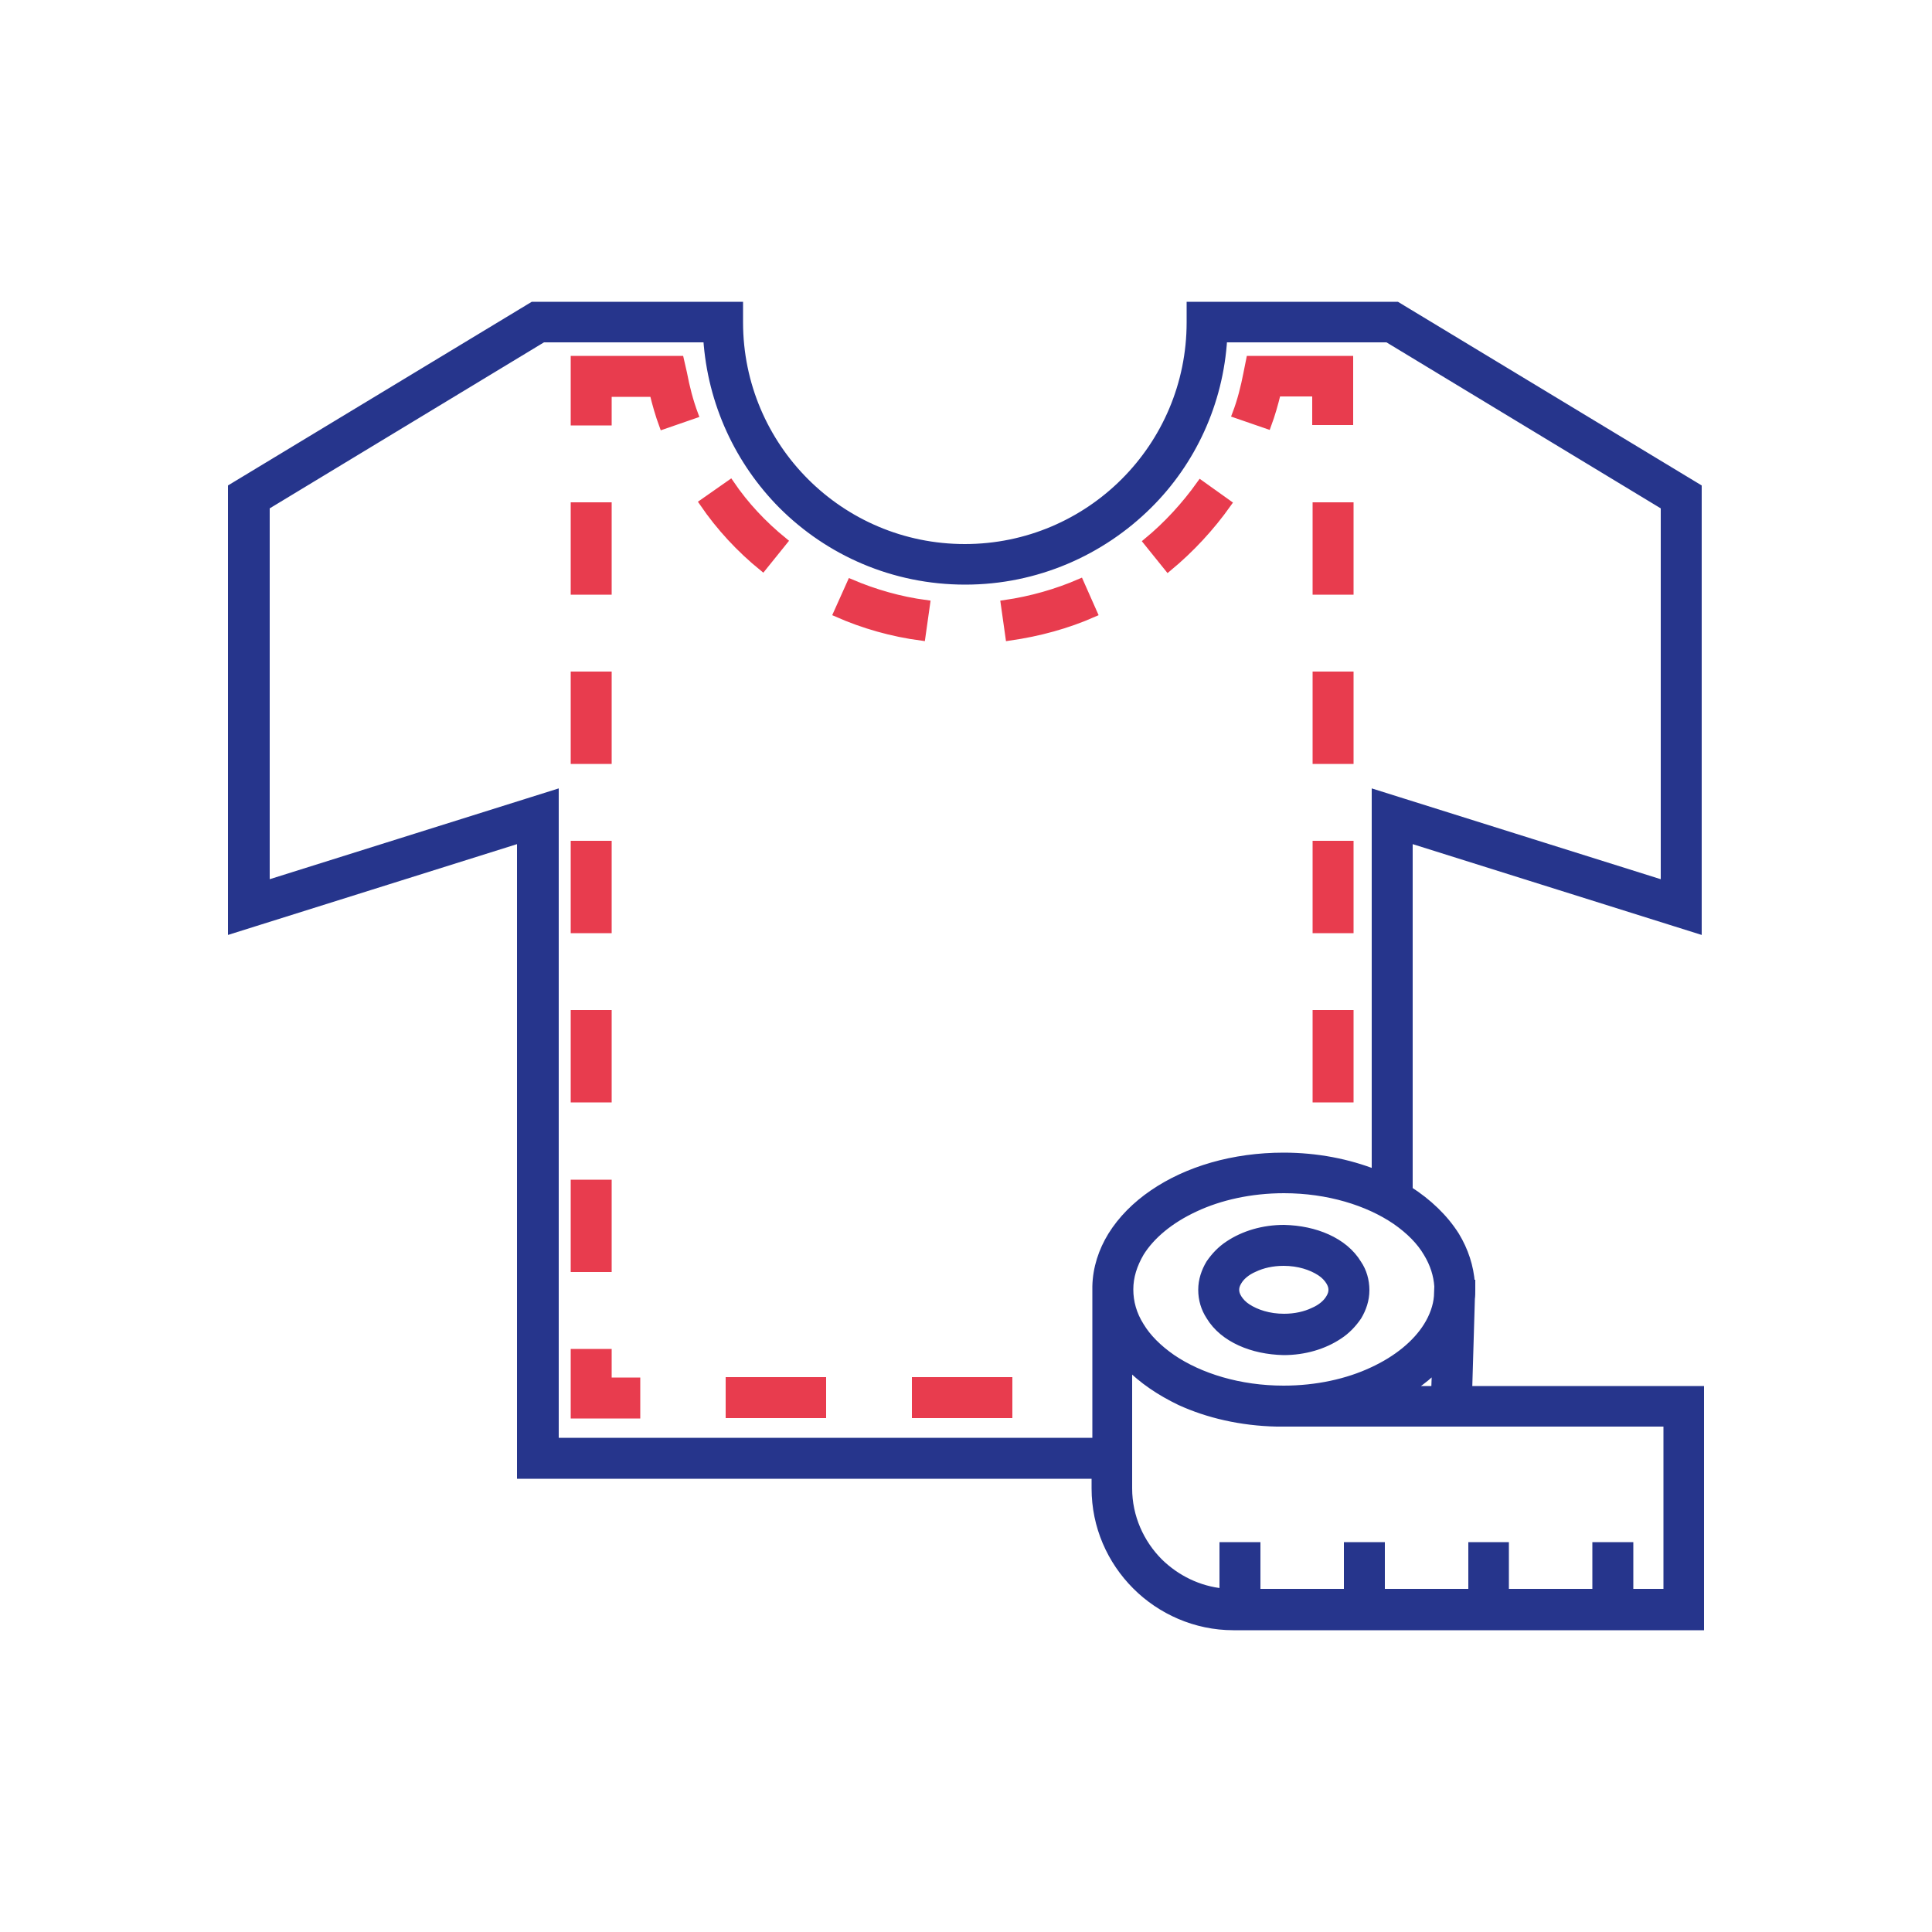
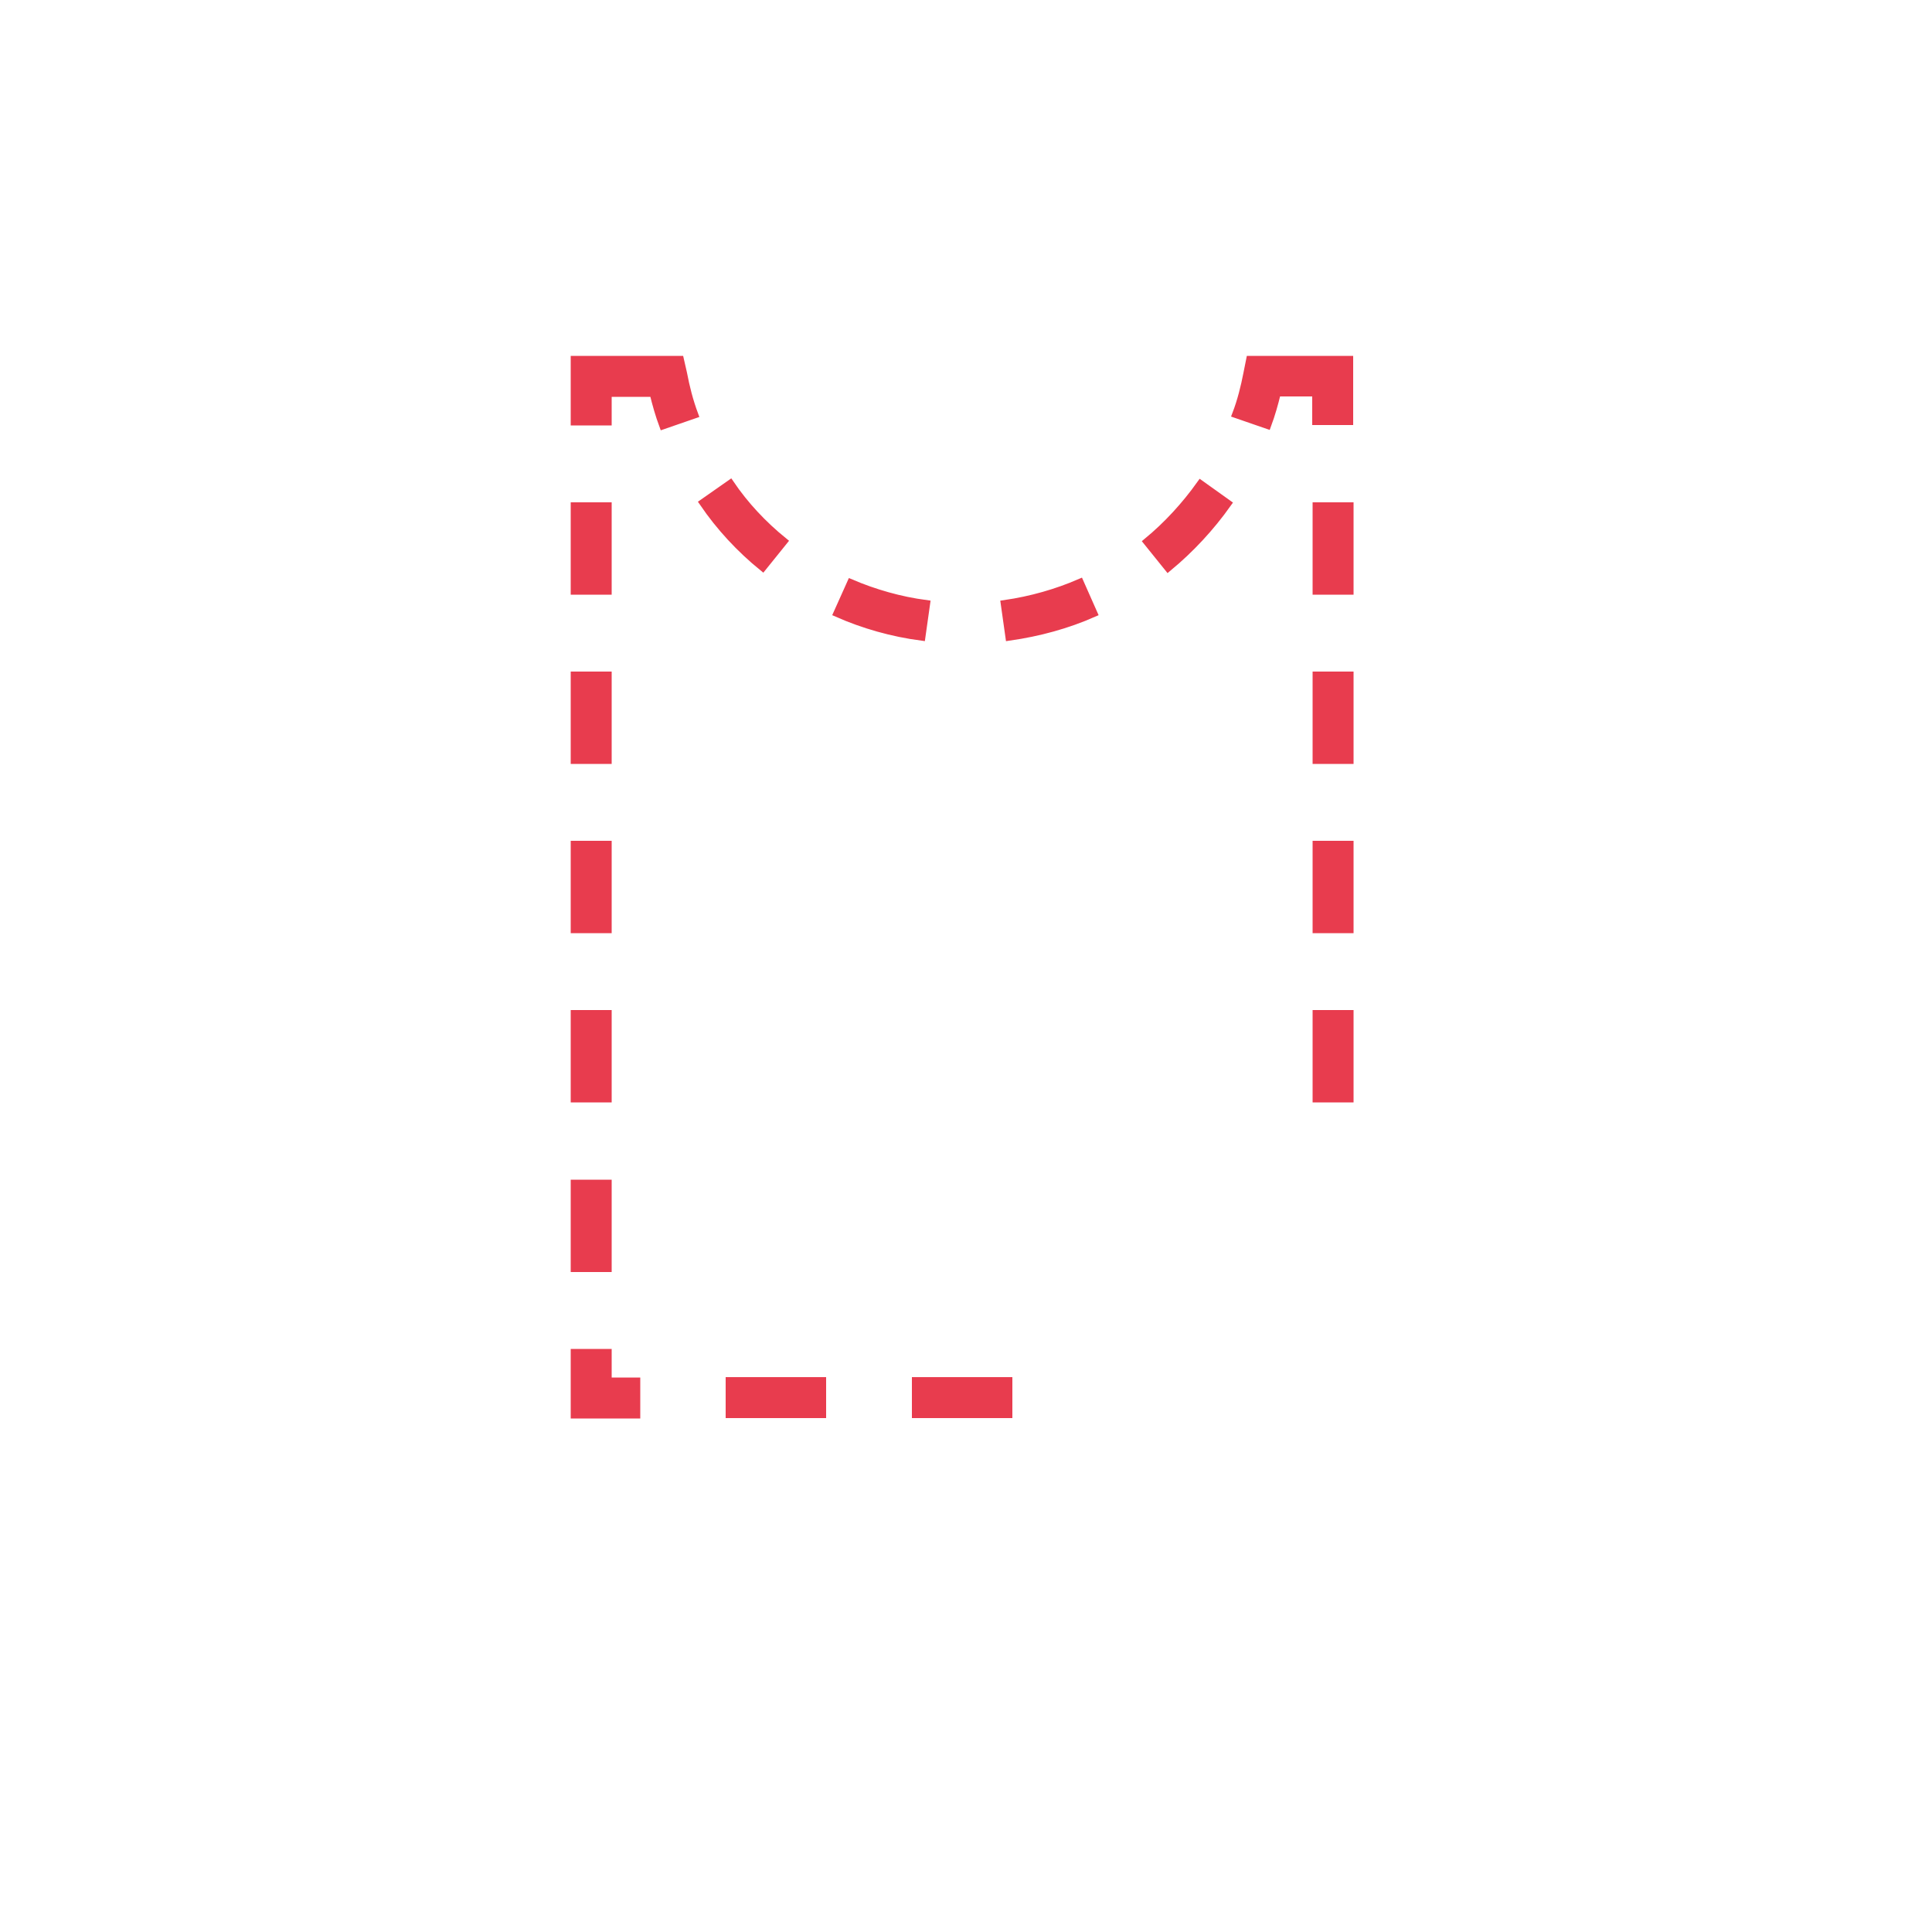
<svg xmlns="http://www.w3.org/2000/svg" version="1.1" id="Calque_1" x="0px" y="0px" viewBox="0 0 500 500" style="enable-background:new 0 0 500 500;" xml:space="preserve">
  <style type="text/css"> .st0{fill:#E83C4E;stroke:#E83C4E;stroke-width:2;stroke-miterlimit:10;} .st1{fill:#26358C;stroke:#26358C;stroke-width:2;stroke-miterlimit:10;} </style>
  <path class="st0" d="M176.8,96.6c0.7,3.7,1.6,7.2,2.9,10.7l-8.1,2.8c-1-2.7-1.8-5.5-2.5-8.4h-11.8v7.4h-8.6v-16h27.3L176.8,96.6z M157.3,218.6h-8.6v21.9h8.6V218.6z M157.3,262.4h-8.6v21.9h8.6V262.4z M157.3,174.8h-8.6v21.9h8.6V174.8z M157.3,306.3h-8.6v21.9 h8.6V306.3z M157.3,131h-8.6v21.9h8.6V131z M157.3,350.1h-8.6v16h16v-8.6h-7.4V350.1z M188.8,366h24v-8.6h-24V366z M237,366h24v-8.6 h-24V366z M340.7,152.9h8.6V131h-8.6V152.9z M340.7,284.3h8.6v-21.9h-8.6V284.3z M340.7,196.7h8.6v-21.9h-8.6V196.7z M340.7,240.5 h8.6v-21.9h-8.6V240.5z M323.5,93.1l-0.7,3.5c-0.7,3.6-1.6,7.2-2.9,10.6l8.1,2.8c1-2.7,1.8-5.5,2.5-8.4h10.1v7.4h8.6V93.1H323.5z M197.4,146.8l5.4-6.7c-5.3-4.3-10-9.3-13.8-14.9l-7,4.9C186.3,136.4,191.5,142,197.4,146.8z M296.9,140.2l5.4,6.7 c5.8-4.8,11-10.4,15.4-16.6l-7-5C306.7,130.9,302.1,135.9,296.9,140.2z M260,156.3l1.2,8.5c7.7-1.1,15-3.1,21.8-6.1l-3.5-7.9 C273.5,153.4,266.9,155.3,260,156.3z M239.7,156.3c-6.8-0.9-13.4-2.8-19.5-5.4l-3.5,7.8c6.8,3,14.2,5.1,21.8,6.1L239.7,156.3z" />
-   <path class="st1" d="M343.5,320.4c-3.3-1.5-7.1-2.3-11.2-2.4c-5.4,0-10.4,1.5-14.3,4.1c-2,1.3-3.6,3-4.9,4.9c-1.2,2-2,4.3-2,6.8 c0,2.5,0.7,4.8,2,6.8c1.8,3,4.6,5.2,7.9,6.7c3.3,1.5,7.1,2.3,11.2,2.4c5.4,0,10.4-1.5,14.3-4.1c2-1.3,3.6-3,4.9-4.9 c1.2-2,2-4.3,2-6.8c0-2.5-0.7-4.9-2-6.8C349.6,324.1,346.8,321.9,343.5,320.4z M344.1,336c-0.7,1.2-2.1,2.5-4.2,3.4 c-2.1,1-4.7,1.6-7.6,1.6c-3.9,0-7.2-1.1-9.5-2.6c-1.1-0.7-1.9-1.6-2.4-2.4c-0.5-0.8-0.7-1.5-0.7-2.2c0-0.7,0.2-1.4,0.7-2.2 c0.7-1.2,2.1-2.5,4.2-3.4c2.1-1,4.7-1.6,7.6-1.6c3.9,0,7.2,1.1,9.5,2.6c1.1,0.7,1.9,1.6,2.4,2.4c0.5,0.8,0.7,1.5,0.7,2.2 S344.6,335.2,344.1,336z M380,359.7l0.7-23.6c0.1-0.7,0.1-1.6,0.1-2.3c0-0.2,0-0.5,0-0.7v-0.9h-0.1c-0.3-4.4-1.7-8.6-4-12.4 c-2.9-4.6-7.1-8.6-12.1-11.8v-90.9l74.8,23.5V126.2l-77.9-47.1h-53.4v4.3c0,16.1-6.5,30.7-17.1,41.3c-10.5,10.5-25.1,17.1-41.3,17.1 c-16.1,0-30.7-6.5-41.3-17.1c-10.5-10.5-17.1-25.1-17.1-41.3v-4.3h-53.4L60,126.2v114.4l74.8-23.5v164.6h148.7v3.5 c0,9.8,4,18.7,10.5,25.2c6.4,6.4,15.4,10.5,25.2,10.5H440v-61.2H380z M369.4,324.3c1.7,2.8,2.6,5.7,2.8,8.6l-0.1,2.6 c-0.2,2.6-1.2,5.3-2.7,7.7c-2.8,4.5-7.7,8.6-14.2,11.6c-6.4,3-14.4,4.8-23,4.8c-11.4,0-21.7-3.2-28.9-8.1c-3.6-2.5-6.4-5.3-8.2-8.3 c-1.9-3-2.8-6.2-2.8-9.5c0-3.3,1-6.4,2.8-9.5c2.8-4.5,7.7-8.6,14.2-11.6c6.4-3,14.4-4.8,23-4.8c11.4,0,21.7,3.2,28.9,8.1 C364.8,318.4,367.6,321.2,369.4,324.3z M371.6,354.1l-0.2,5.6h-7c0.5-0.3,1.1-0.7,1.6-1C368.1,357.3,370,355.7,371.6,354.1z M283.7,332.9v40.2l-140.1,0V205.4l-74.8,23.5V131l71.7-43.4H183c1.1,16.8,8.3,31.9,19.4,43.1c12.1,12.1,28.8,19.6,47.4,19.6 c18.4,0,35.2-7.5,47.4-19.6c11.2-11.1,18.4-26.3,19.4-43.1h42.5l71.7,43.4v97.9l-74.8-23.5v98.3c-7.1-2.8-15.2-4.4-23.8-4.4 c-13,0-24.9,3.5-33.8,9.6c-4.4,3-8.1,6.7-10.7,10.9C285.3,323.7,283.8,328.2,283.7,332.9z M421.7,412.2v-12.1h-8.6v12.1h-23.6v-12.1 H381v12.1h-23.6v-12.1h-8.6v12.1h-23.6v-12.1h-8.6v12c-6.4-0.6-12.2-3.5-16.6-7.8c-4.9-4.9-8-11.7-8-19.1v-31.8 c3.6,3.7,8.2,6.8,13.4,9.3c7.2,3.3,15.8,5.3,25,5.5h101.1v44H421.7z" />
</svg>